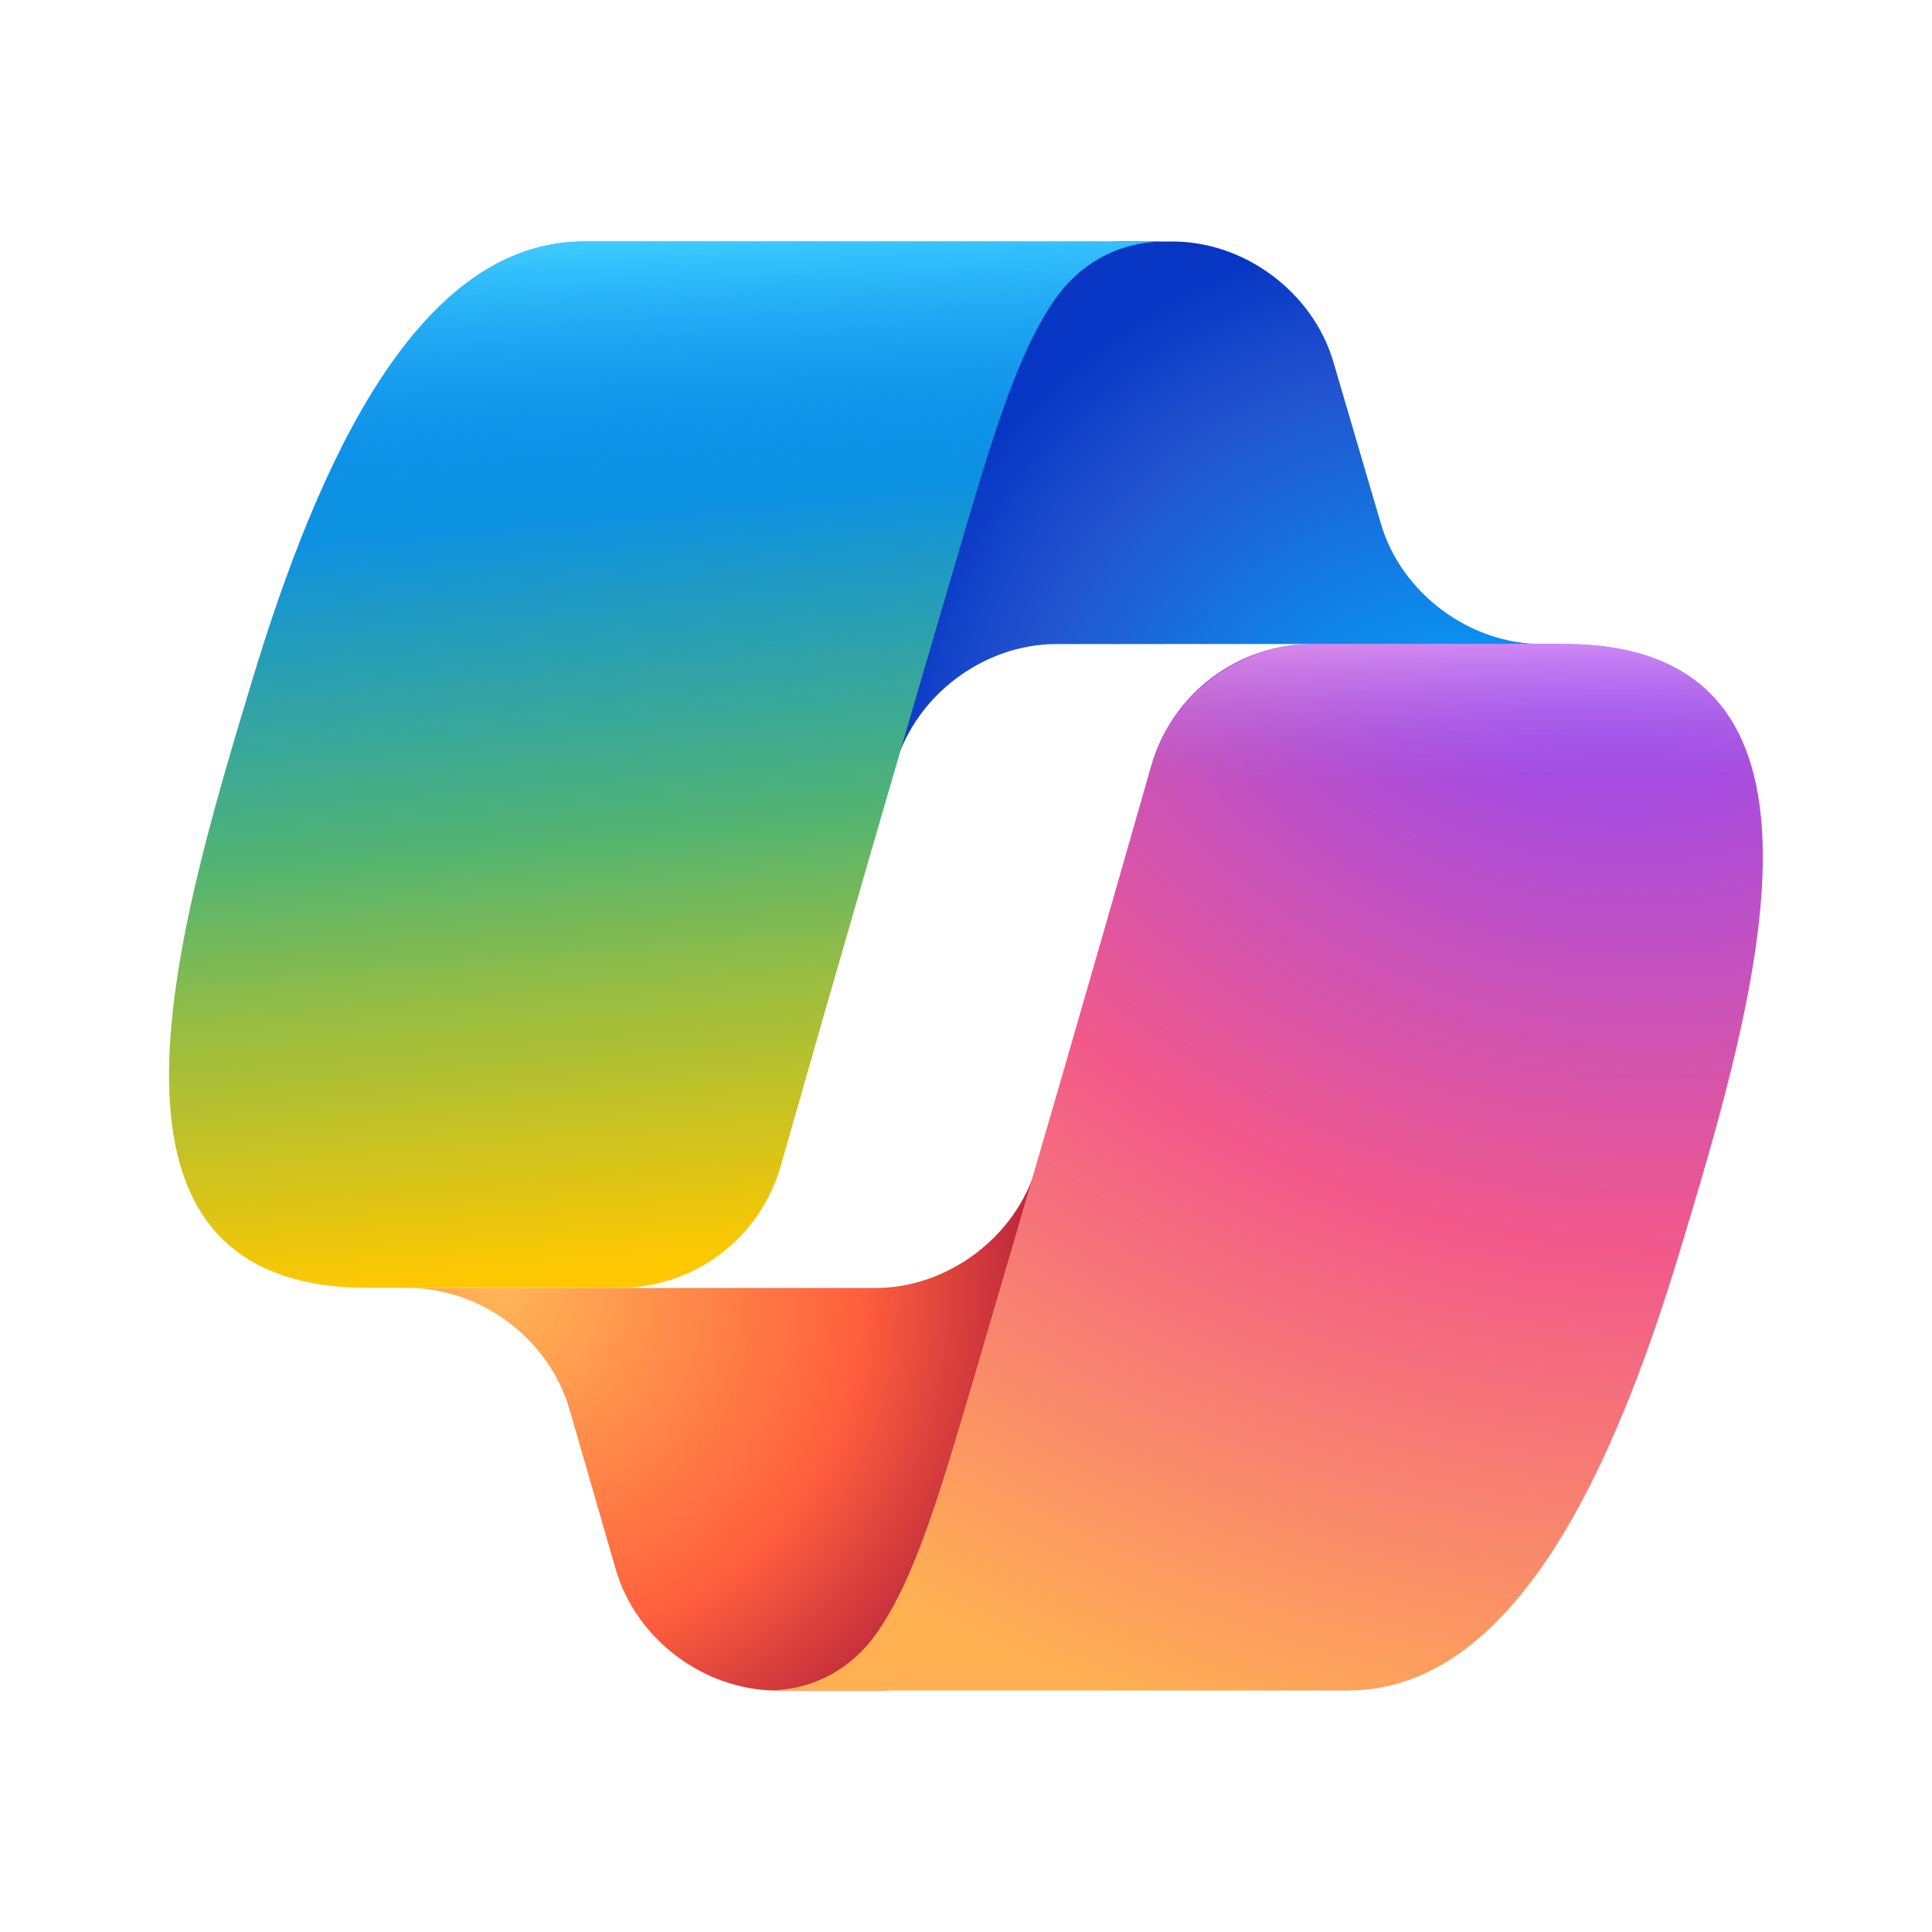
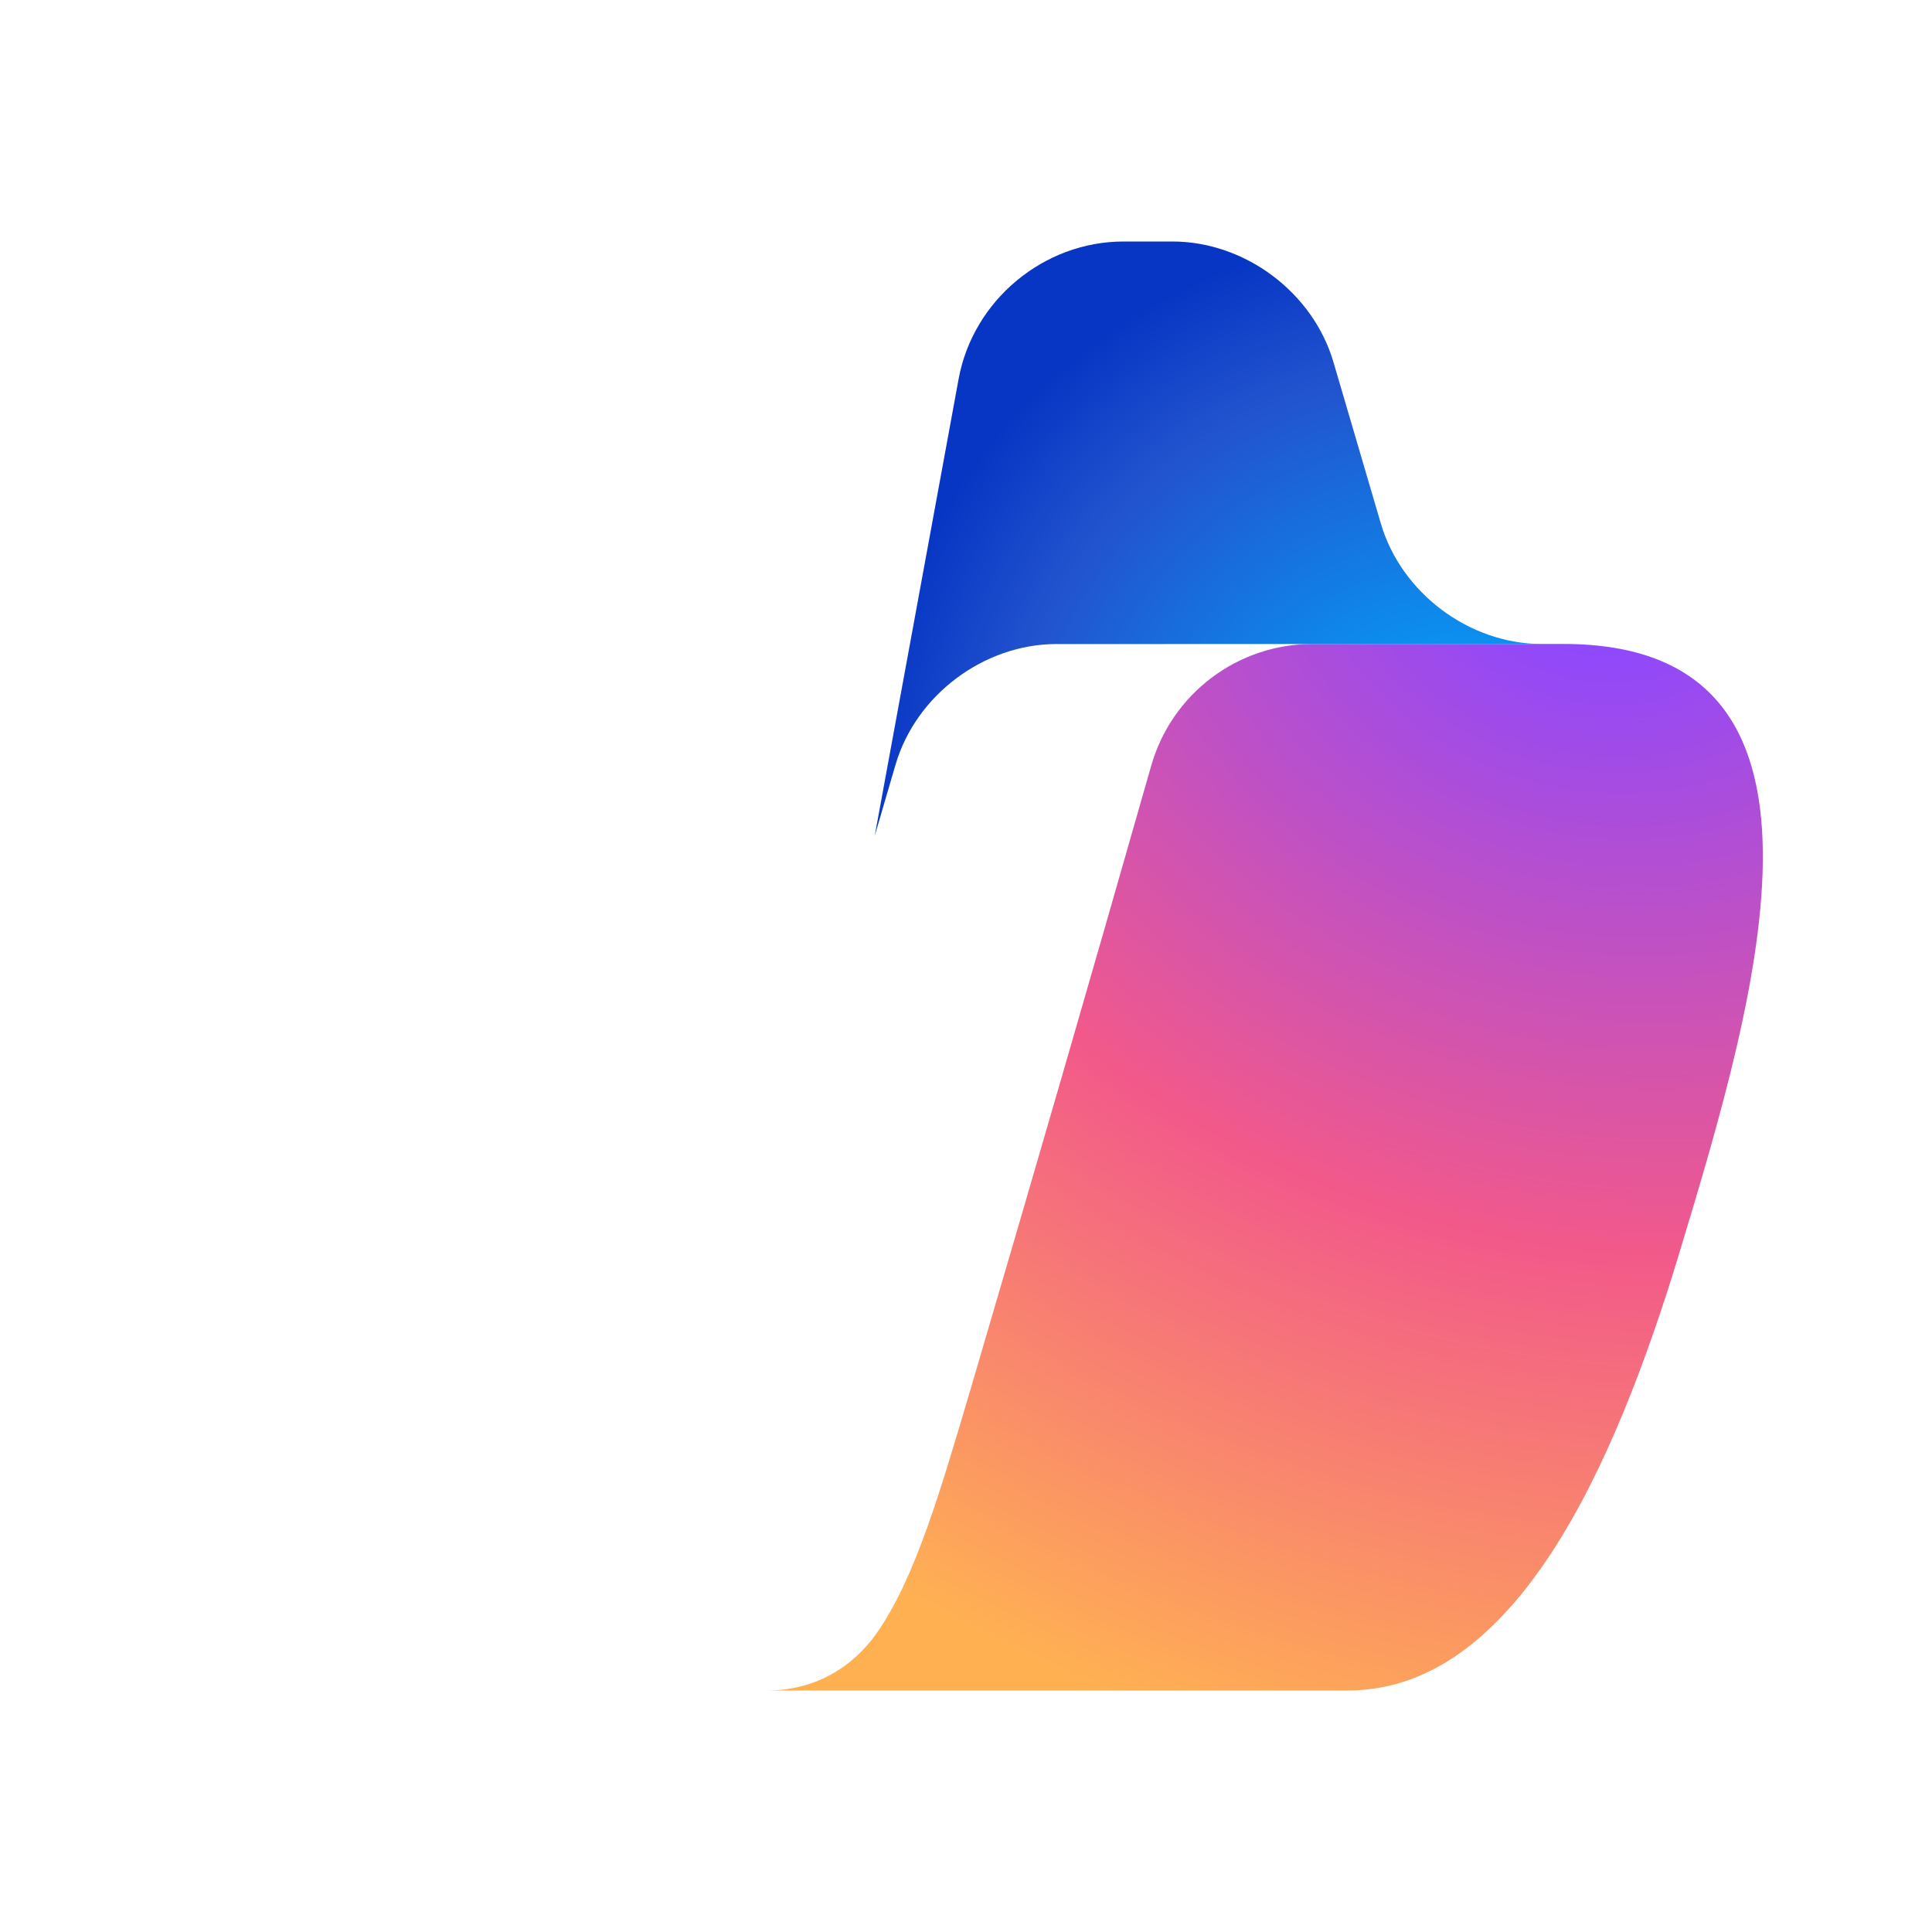
<svg xmlns="http://www.w3.org/2000/svg" width="128" height="128" viewBox="0 0 128 128" fill="none">
-   <path d="M40.792 103.974C42.13 108.603 46.651 112.001 51.469 112H58.357C64.301 112 69.313 107.117 69.467 101.176L70.216 71.984L68.646 77.344C67.296 81.954 62.787 85.333 57.983 85.333H24.865H27.054C31.871 85.334 36.389 88.731 37.727 93.359L40.792 103.974Z" fill="url(#paint0_radial_8018_4452)" />
  <path d="M88.341 23.98C86.988 19.374 82.481 16 77.68 16H74.44C69.143 16 64.467 19.896 63.511 25.106L57.952 55.377L59.332 50.661C60.681 46.048 65.192 42.669 69.998 42.669L104.371 42.666H102.148C97.346 42.667 92.838 39.294 91.485 34.686L88.341 23.98Z" fill="url(#paint1_radial_8018_4452)" />
-   <path d="M77.2 16H38.704C27.705 16 21.107 30.537 16.708 45.071C11.495 62.296 4.672 85.324 24.407 85.324H41.027C43.444 85.326 45.795 84.541 47.725 83.086C49.655 81.632 51.058 79.588 51.722 77.265C55.639 63.523 59.616 49.798 63.652 36.09C65.675 29.267 67.358 23.409 69.942 19.758C71.392 17.714 73.806 16 77.2 16Z" fill="url(#paint2_linear_8018_4452)" />
-   <path d="M77.2 16H38.704C27.705 16 21.107 30.537 16.708 45.071C11.495 62.296 4.672 85.324 24.407 85.324H41.027C45.86 85.328 50.394 81.912 51.722 77.265C55.639 63.523 59.616 49.798 63.652 36.09C65.675 29.267 67.358 23.409 69.942 19.758C71.392 17.714 73.806 16 77.2 16Z" fill="url(#paint3_linear_8018_4452)" />
  <path d="M50.795 112H89.291C100.288 112 106.888 97.461 111.287 82.924C116.497 65.699 123.318 42.664 103.588 42.664H86.965C84.549 42.662 82.199 43.448 80.269 44.903C78.34 46.357 76.937 48.4 76.273 50.723C72.355 64.468 68.377 78.196 64.341 91.907C62.32 98.731 60.635 104.591 58.053 108.242C56.603 110.286 54.188 112 50.795 112Z" fill="url(#paint4_radial_8018_4452)" />
-   <path d="M50.795 112H89.291C100.288 112 106.888 97.461 111.287 82.924C116.497 65.699 123.318 42.664 103.588 42.664H86.965C82.133 42.661 77.601 46.077 76.273 50.723C72.355 64.468 68.377 78.196 64.341 91.907C62.32 98.731 60.635 104.591 58.053 108.242C56.603 110.286 54.188 112 50.795 112Z" fill="url(#paint5_linear_8018_4452)" />
  <defs>
    <radialGradient id="paint0_radial_8018_4452" cx="0" cy="0" r="1" gradientUnits="userSpaceOnUse" gradientTransform="translate(33.091 85.16) rotate(51.84) scale(38.379 37.229)">
      <stop stop-color="#FFB657" />
      <stop offset="0.634" stop-color="#FF5F3D" />
      <stop offset="0.923" stop-color="#C02B3C" />
    </radialGradient>
    <radialGradient id="paint1_radial_8018_4452" cx="0" cy="0" r="1" gradientUnits="userSpaceOnUse" gradientTransform="translate(97.612 55.634) rotate(-129.304) scale(41.528 39.05)">
      <stop offset="0.096" stop-color="#00AEFF" />
      <stop offset="0.773" stop-color="#2253CE" />
      <stop offset="1" stop-color="#0736C4" />
    </radialGradient>
    <linearGradient id="paint2_linear_8018_4452" x1="36.4" y1="24.4" x2="41.891" y2="87.94" gradientUnits="userSpaceOnUse">
      <stop offset="0.156" stop-color="#0D91E1" />
      <stop offset="0.487" stop-color="#52B471" />
      <stop offset="0.652" stop-color="#98BD42" />
      <stop offset="0.937" stop-color="#FFC800" />
    </linearGradient>
    <linearGradient id="paint3_linear_8018_4452" x1="41.2" y1="16" x2="44.2" y2="85.324" gradientUnits="userSpaceOnUse">
      <stop stop-color="#3DCBFF" />
      <stop offset="0.247" stop-color="#0588F7" stop-opacity="0" />
    </linearGradient>
    <radialGradient id="paint4_radial_8018_4452" cx="0" cy="0" r="1" gradientUnits="userSpaceOnUse" gradientTransform="translate(105.562 35.875) rotate(109.274) scale(92.129 110.368)">
      <stop offset="0.066" stop-color="#8C48FF" />
      <stop offset="0.5" stop-color="#F2598A" />
      <stop offset="0.896" stop-color="#FFB152" />
    </radialGradient>
    <linearGradient id="paint5_linear_8018_4452" x1="108.606" y1="38.431" x2="108.565" y2="57.316" gradientUnits="userSpaceOnUse">
      <stop offset="0.058" stop-color="#F8ADFA" />
      <stop offset="0.708" stop-color="#A86EDD" stop-opacity="0" />
    </linearGradient>
  </defs>
</svg>